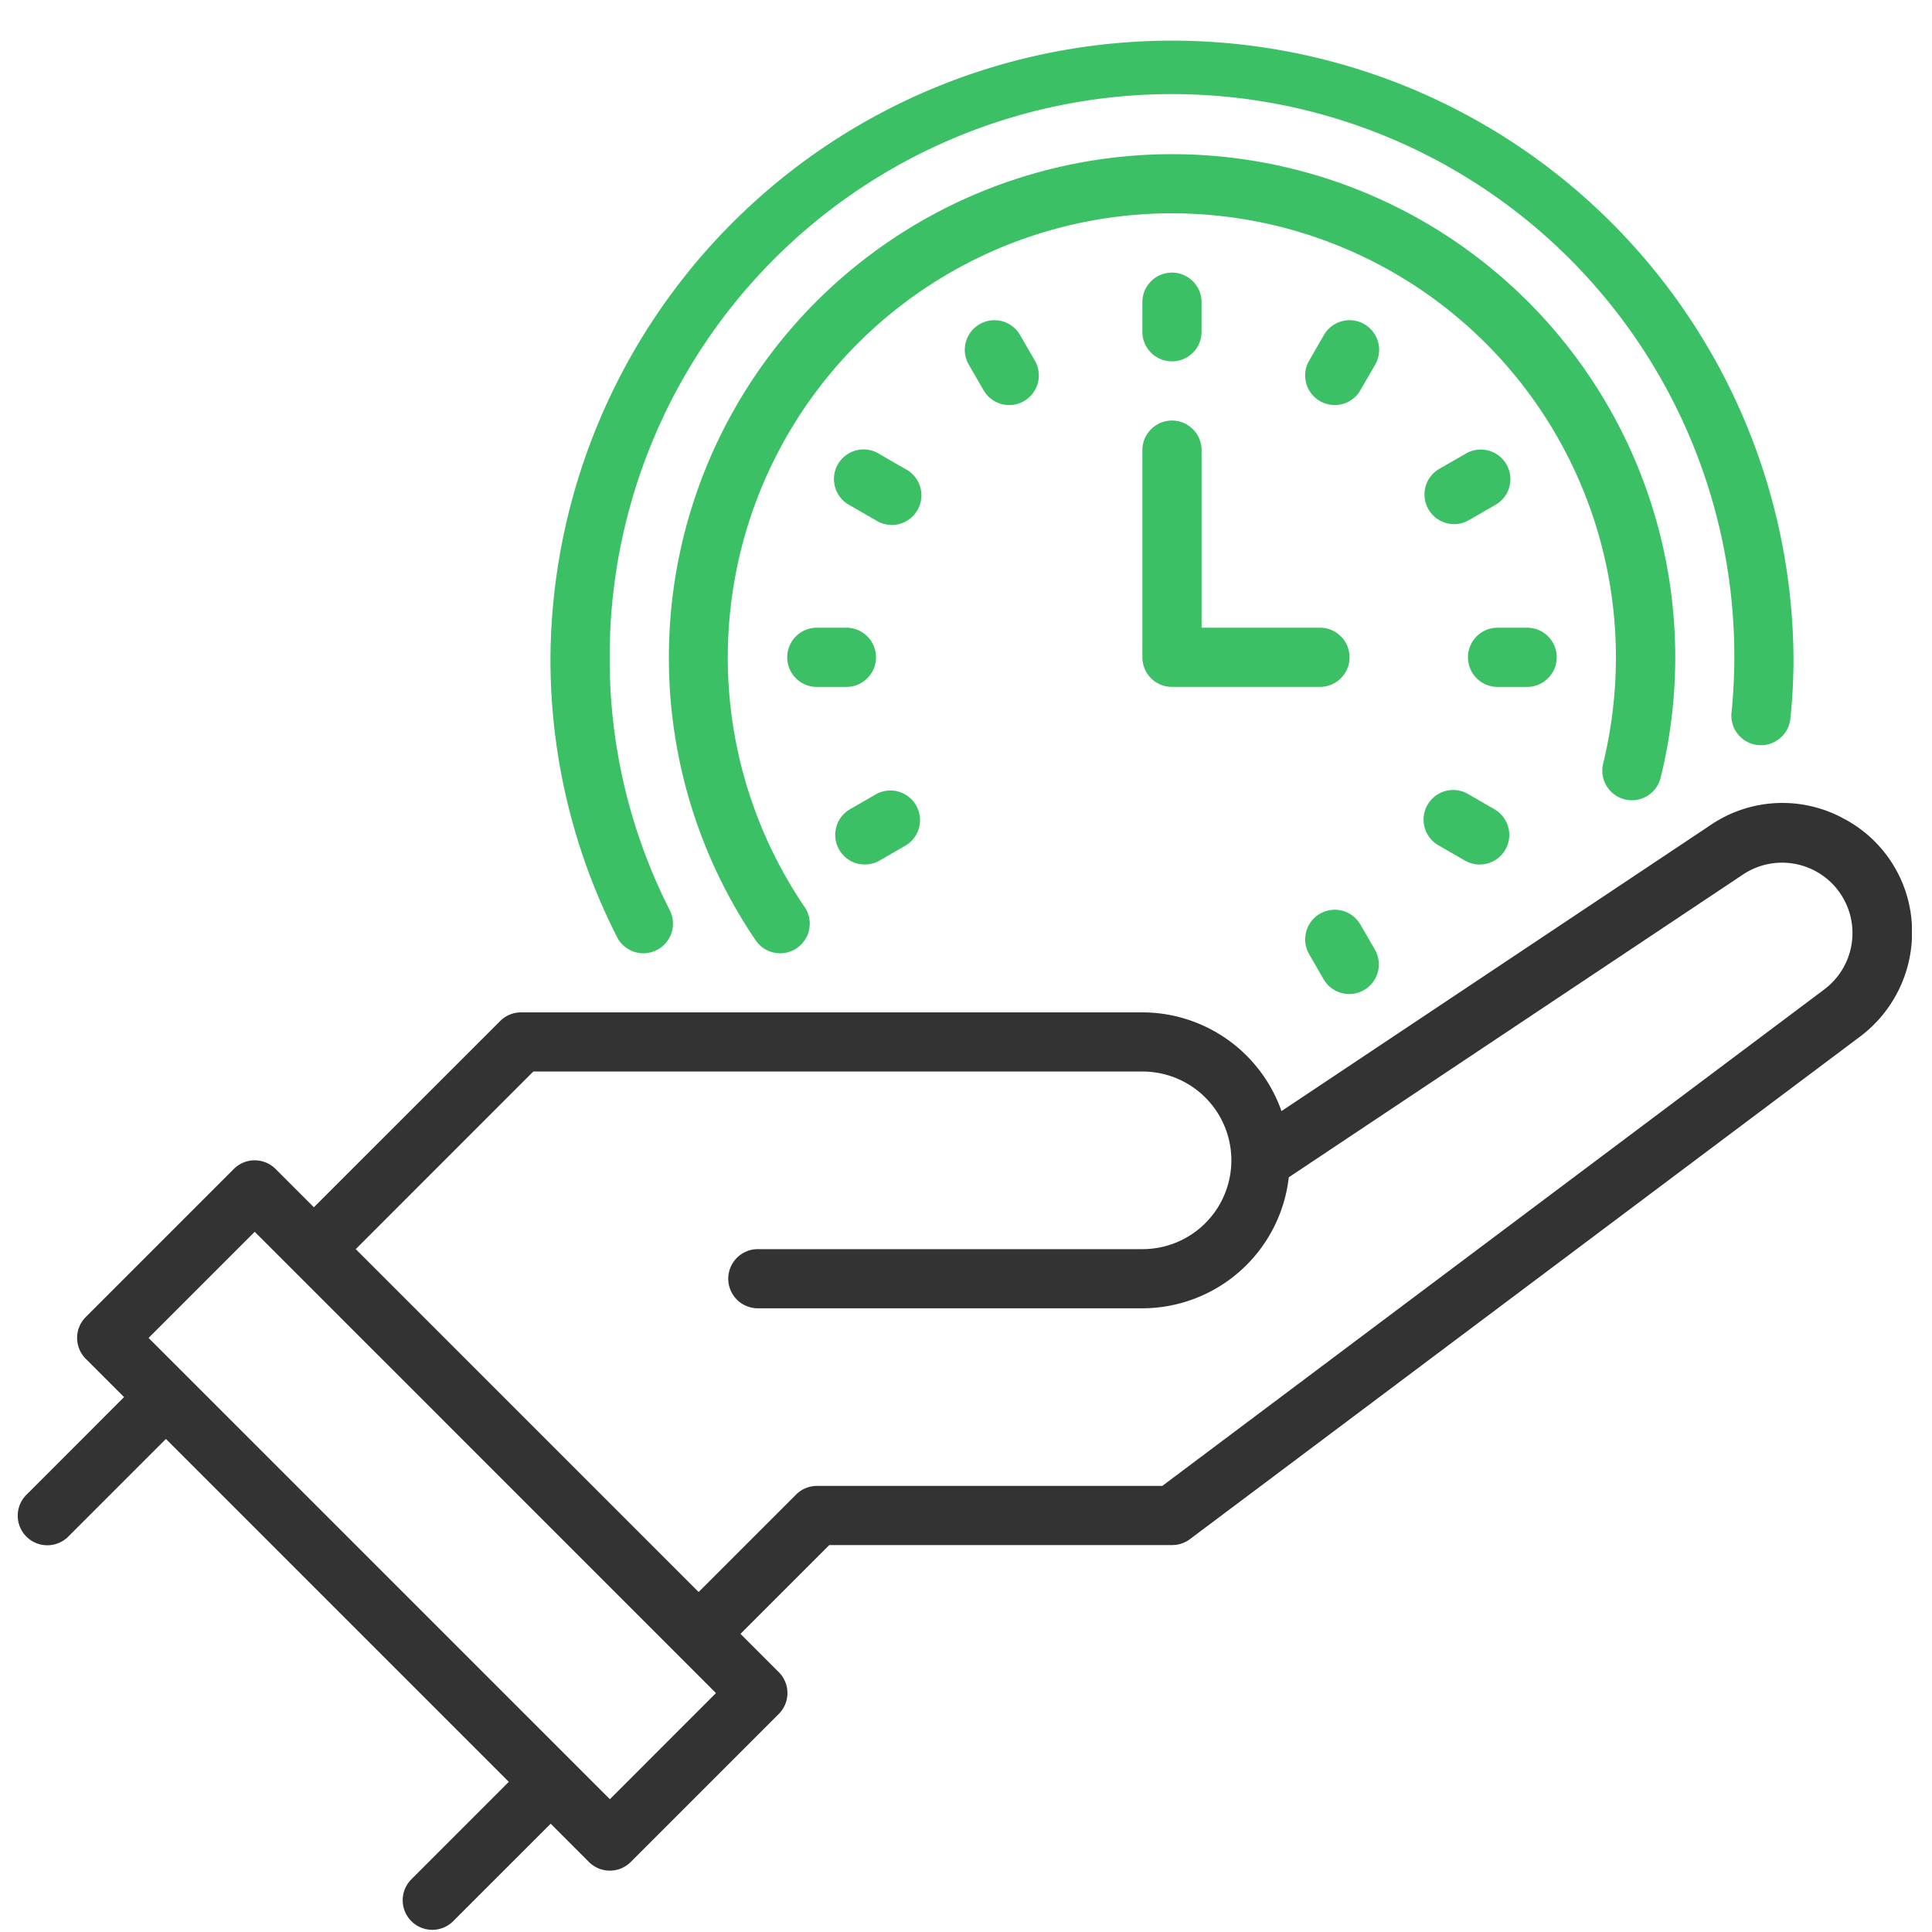
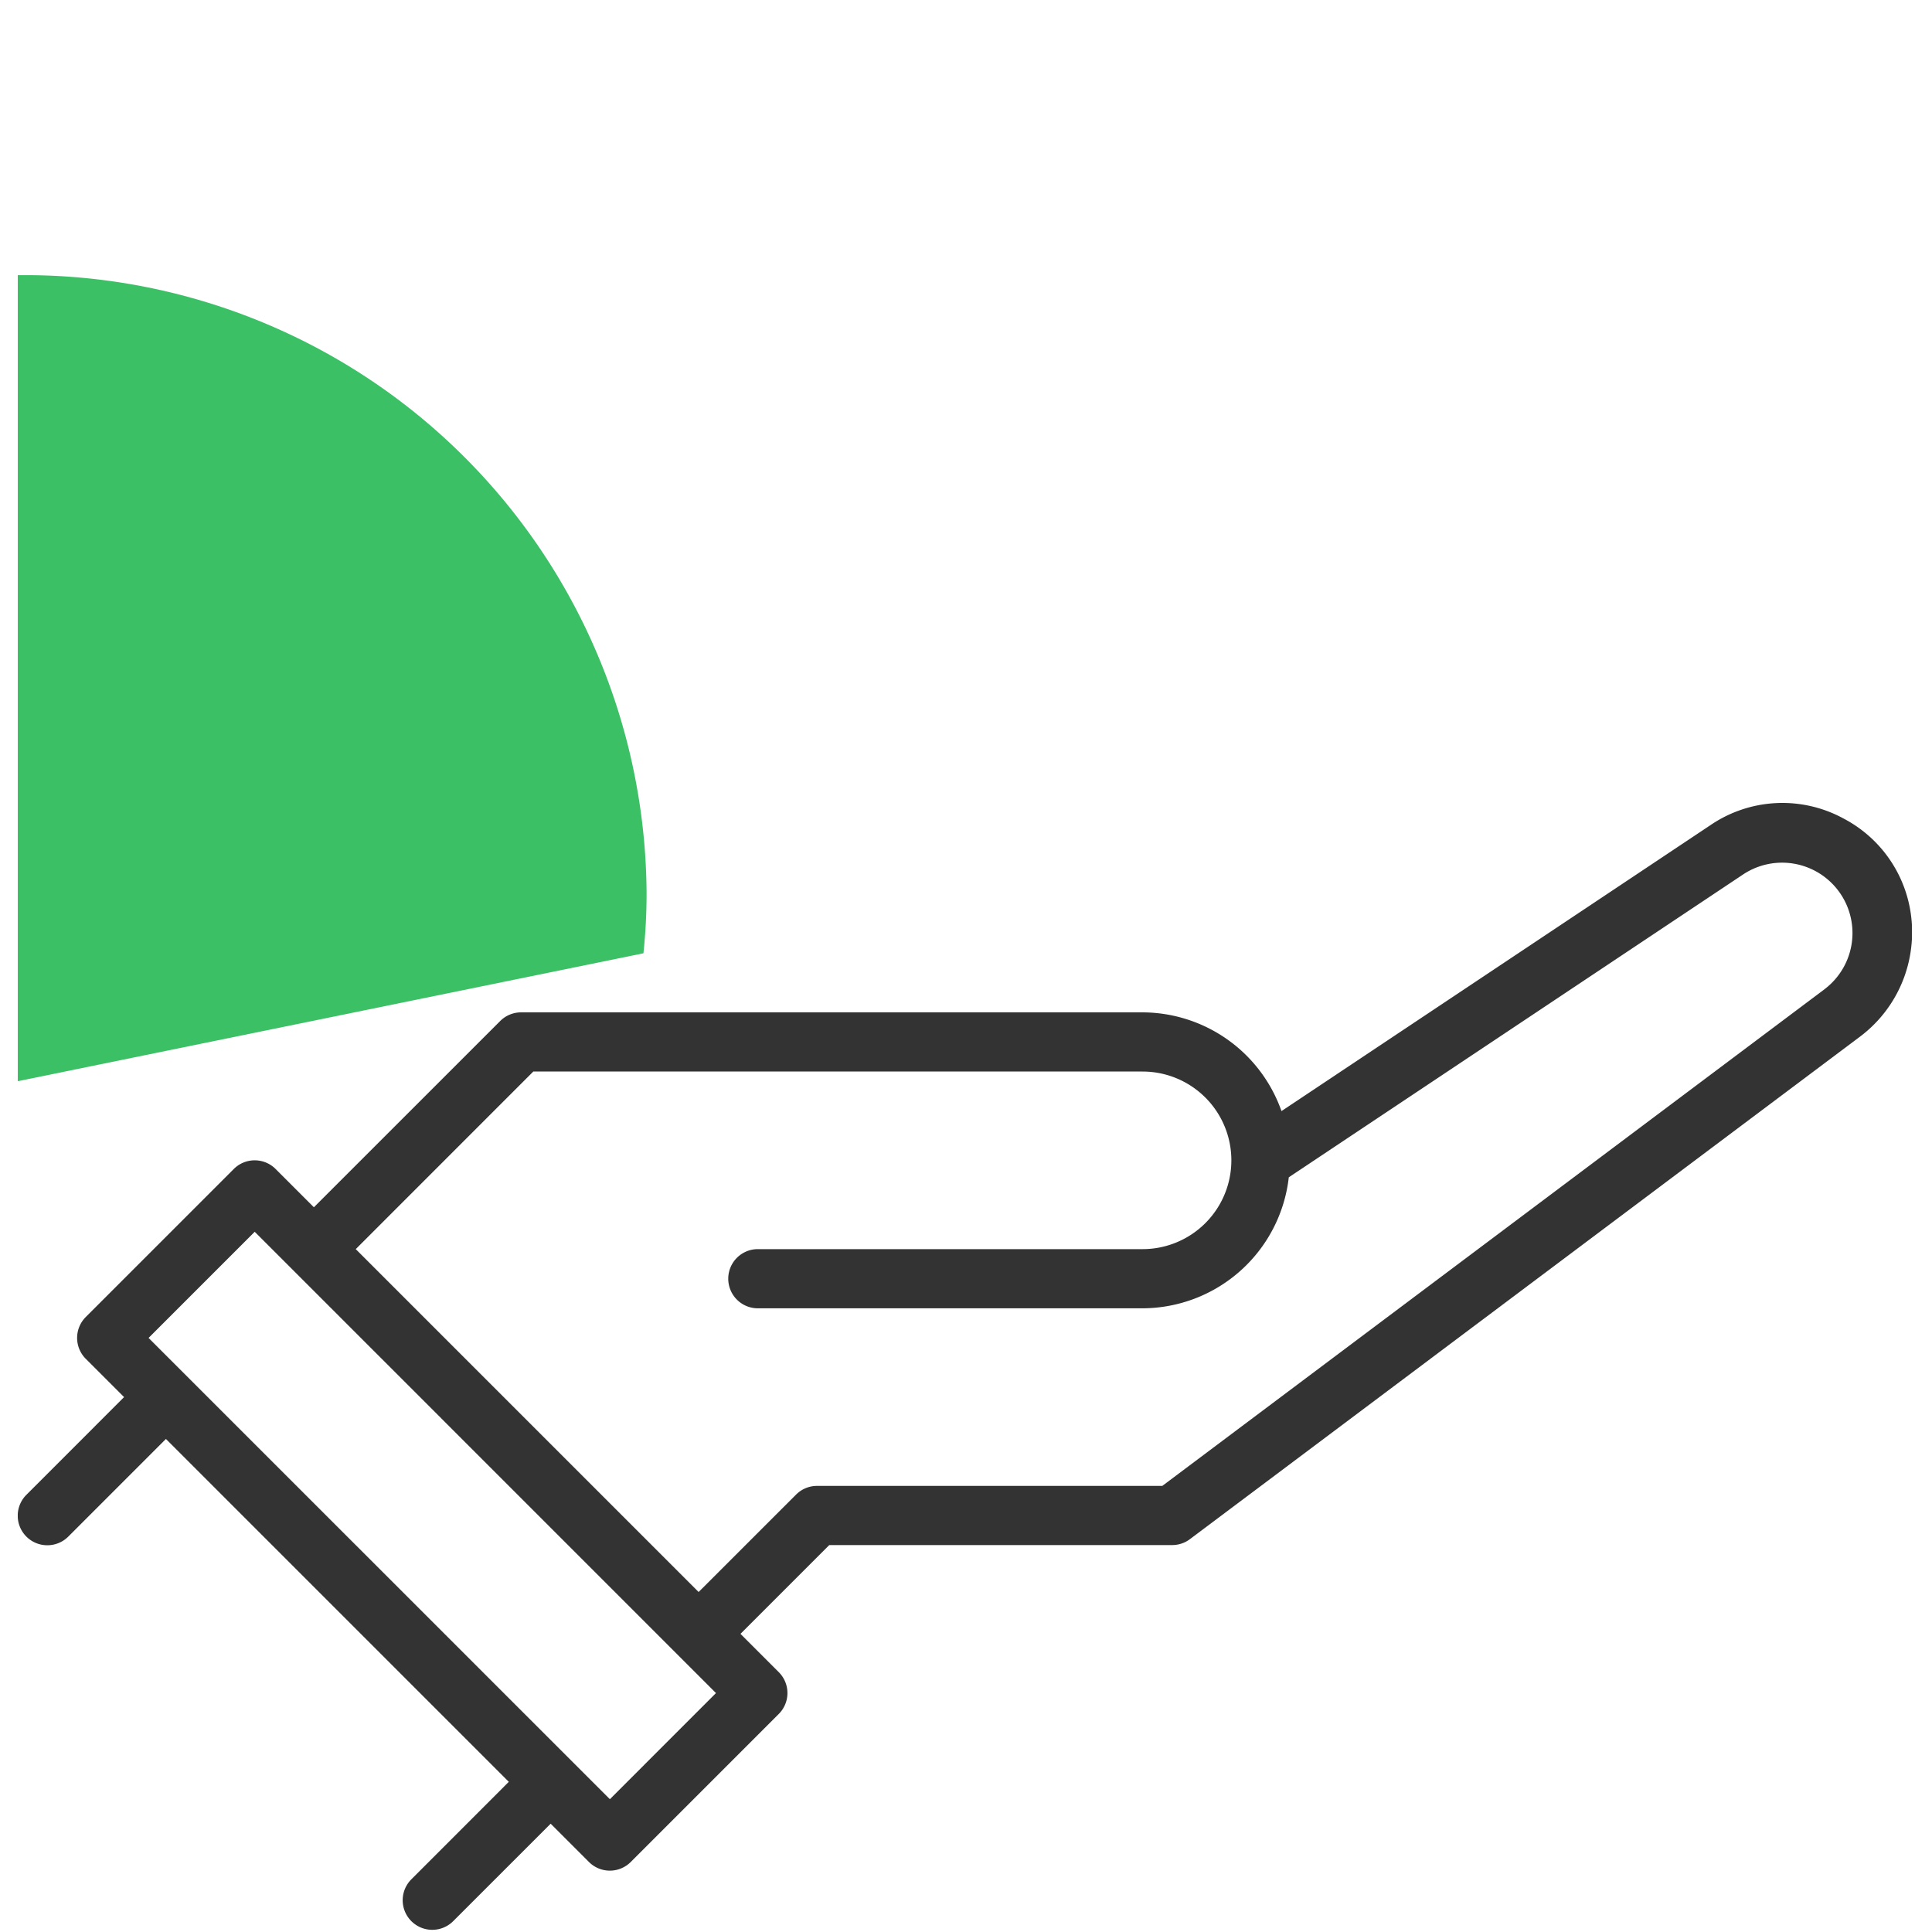
<svg xmlns="http://www.w3.org/2000/svg" width="51" height="51" fill="none">
  <g clip-path="url(#clip0_2414_572)">
    <path d="M48.667 21.608a3.372 3.372 0 00-3.51.17L33.828 29.33a3.9 3.9 0 00-3.667-2.606H13.755a.78.78 0 00-.552.229l-4.917 4.916-1.01-1.01a.78.78 0 00-1.105 0l-3.906 3.906a.78.78 0 000 1.105l1.01 1.01-2.572 2.573a.78.78 0 00.55 1.338.782.782 0 00.554-.233l2.573-2.573 9.051 9.051-2.572 2.573a.78.78 0 101.104 1.105l2.573-2.573 1.01 1.01a.78.78 0 001.105 0l3.906-3.906a.78.78 0 000-1.105l-1.01-1.01 2.344-2.344h9.051a.779.779 0 00.469-.156l17.695-13.27a3.438 3.438 0 001.368-2.737 3.371 3.371 0 00-1.807-3.015zM16.099 47.494L3.922 35.318l2.802-2.802L18.9 44.693l-2.8 2.801zm32.07-21.385L30.682 39.224h-9.115a.78.78 0 00-.552.229l-2.573 2.572-9.051-9.051 4.687-4.688h16.083a2.344 2.344 0 010 4.688H20.005a.781.781 0 000 1.562H30.16a3.898 3.898 0 003.861-3.458l12.001-8a1.858 1.858 0 012.146 3.031z" fill="#333" />
-     <path d="M16.985 25.164a.782.782 0 00.696-1.135 14.621 14.621 0 01-1.587-6.677 14.844 14.844 0 1129.614 1.456.78.78 0 001.553.166c.057-.54.085-1.08.083-1.622a16.407 16.407 0 00-32.813 0 16.164 16.164 0 001.757 7.384.78.78 0 00.697.428z" fill="#3CC065" />
-     <path d="M42.893 21.103a.782.782 0 00.944-.574 13.282 13.282 0 00-16.85-15.857 13.283 13.283 0 00-9.33 12.68 13.27 13.27 0 002.29 7.469.781.781 0 001.294-.876 11.722 11.722 0 1121.415-6.593c0 .945-.113 1.888-.337 2.807a.782.782 0 00.574.944z" fill="#3CC065" />
-     <path d="M30.938 9.54a.781.781 0 00.78-.782v-.781a.781.781 0 00-1.562 0v.78a.779.779 0 00.782.782zm-5.078-.982a.78.78 0 00-.287 1.067l.391.676a.781.781 0 001.354-.78l-.391-.677a.78.78 0 00-1.067-.286zm-1.964 3.82l-.677-.39a.782.782 0 10-.781 1.353l.677.39a.782.782 0 10.78-1.353zm-.771 4.974a.783.783 0 00-.781-.782h-.782a.781.781 0 100 1.563h.782a.783.783 0 00.781-.781zm-.295 5.468a.777.777 0 00.389-.104l.677-.39a.78.78 0 10-.782-1.354l-.676.39a.782.782 0 00.391 1.459zm12.118 3.044a.782.782 0 001.354-.782l-.391-.676a.781.781 0 00-1.353.781l.39.677zm3.045-3.538l.676.39a.781.781 0 00.782-1.353l-.677-.391a.782.782 0 10-.781 1.354zm3.101-4.974a.78.78 0 00-.782-.782h-.78a.781.781 0 100 1.563h.78a.783.783 0 00.782-.781zm-2.71-3.516a.777.777 0 00.39-.104l.676-.39a.782.782 0 10-.78-1.354l-.678.39a.782.782 0 00.392 1.458zm-2.368-5.278a.78.78 0 00-1.068.286l-.39.676a.781.781 0 001.353.782l.39-.677a.781.781 0 00-.285-1.067zm-5.86 8.794a.779.779 0 00.782.78h3.906a.781.781 0 100-1.562h-3.125v-4.687a.781.781 0 00-1.563 0v5.469z" fill="#3CC065" />
+     <path d="M16.985 25.164c.057-.54.085-1.08.083-1.622a16.407 16.407 0 00-32.813 0 16.164 16.164 0 001.757 7.384.78.78 0 00.697.428z" fill="#3CC065" />
  </g>
  <defs>
    <clipPath id="clip0_2414_572">
      <path fill="#fff" transform="translate(.469 .945)" d="M0 0h50v50H0z" />
    </clipPath>
  </defs>
</svg>